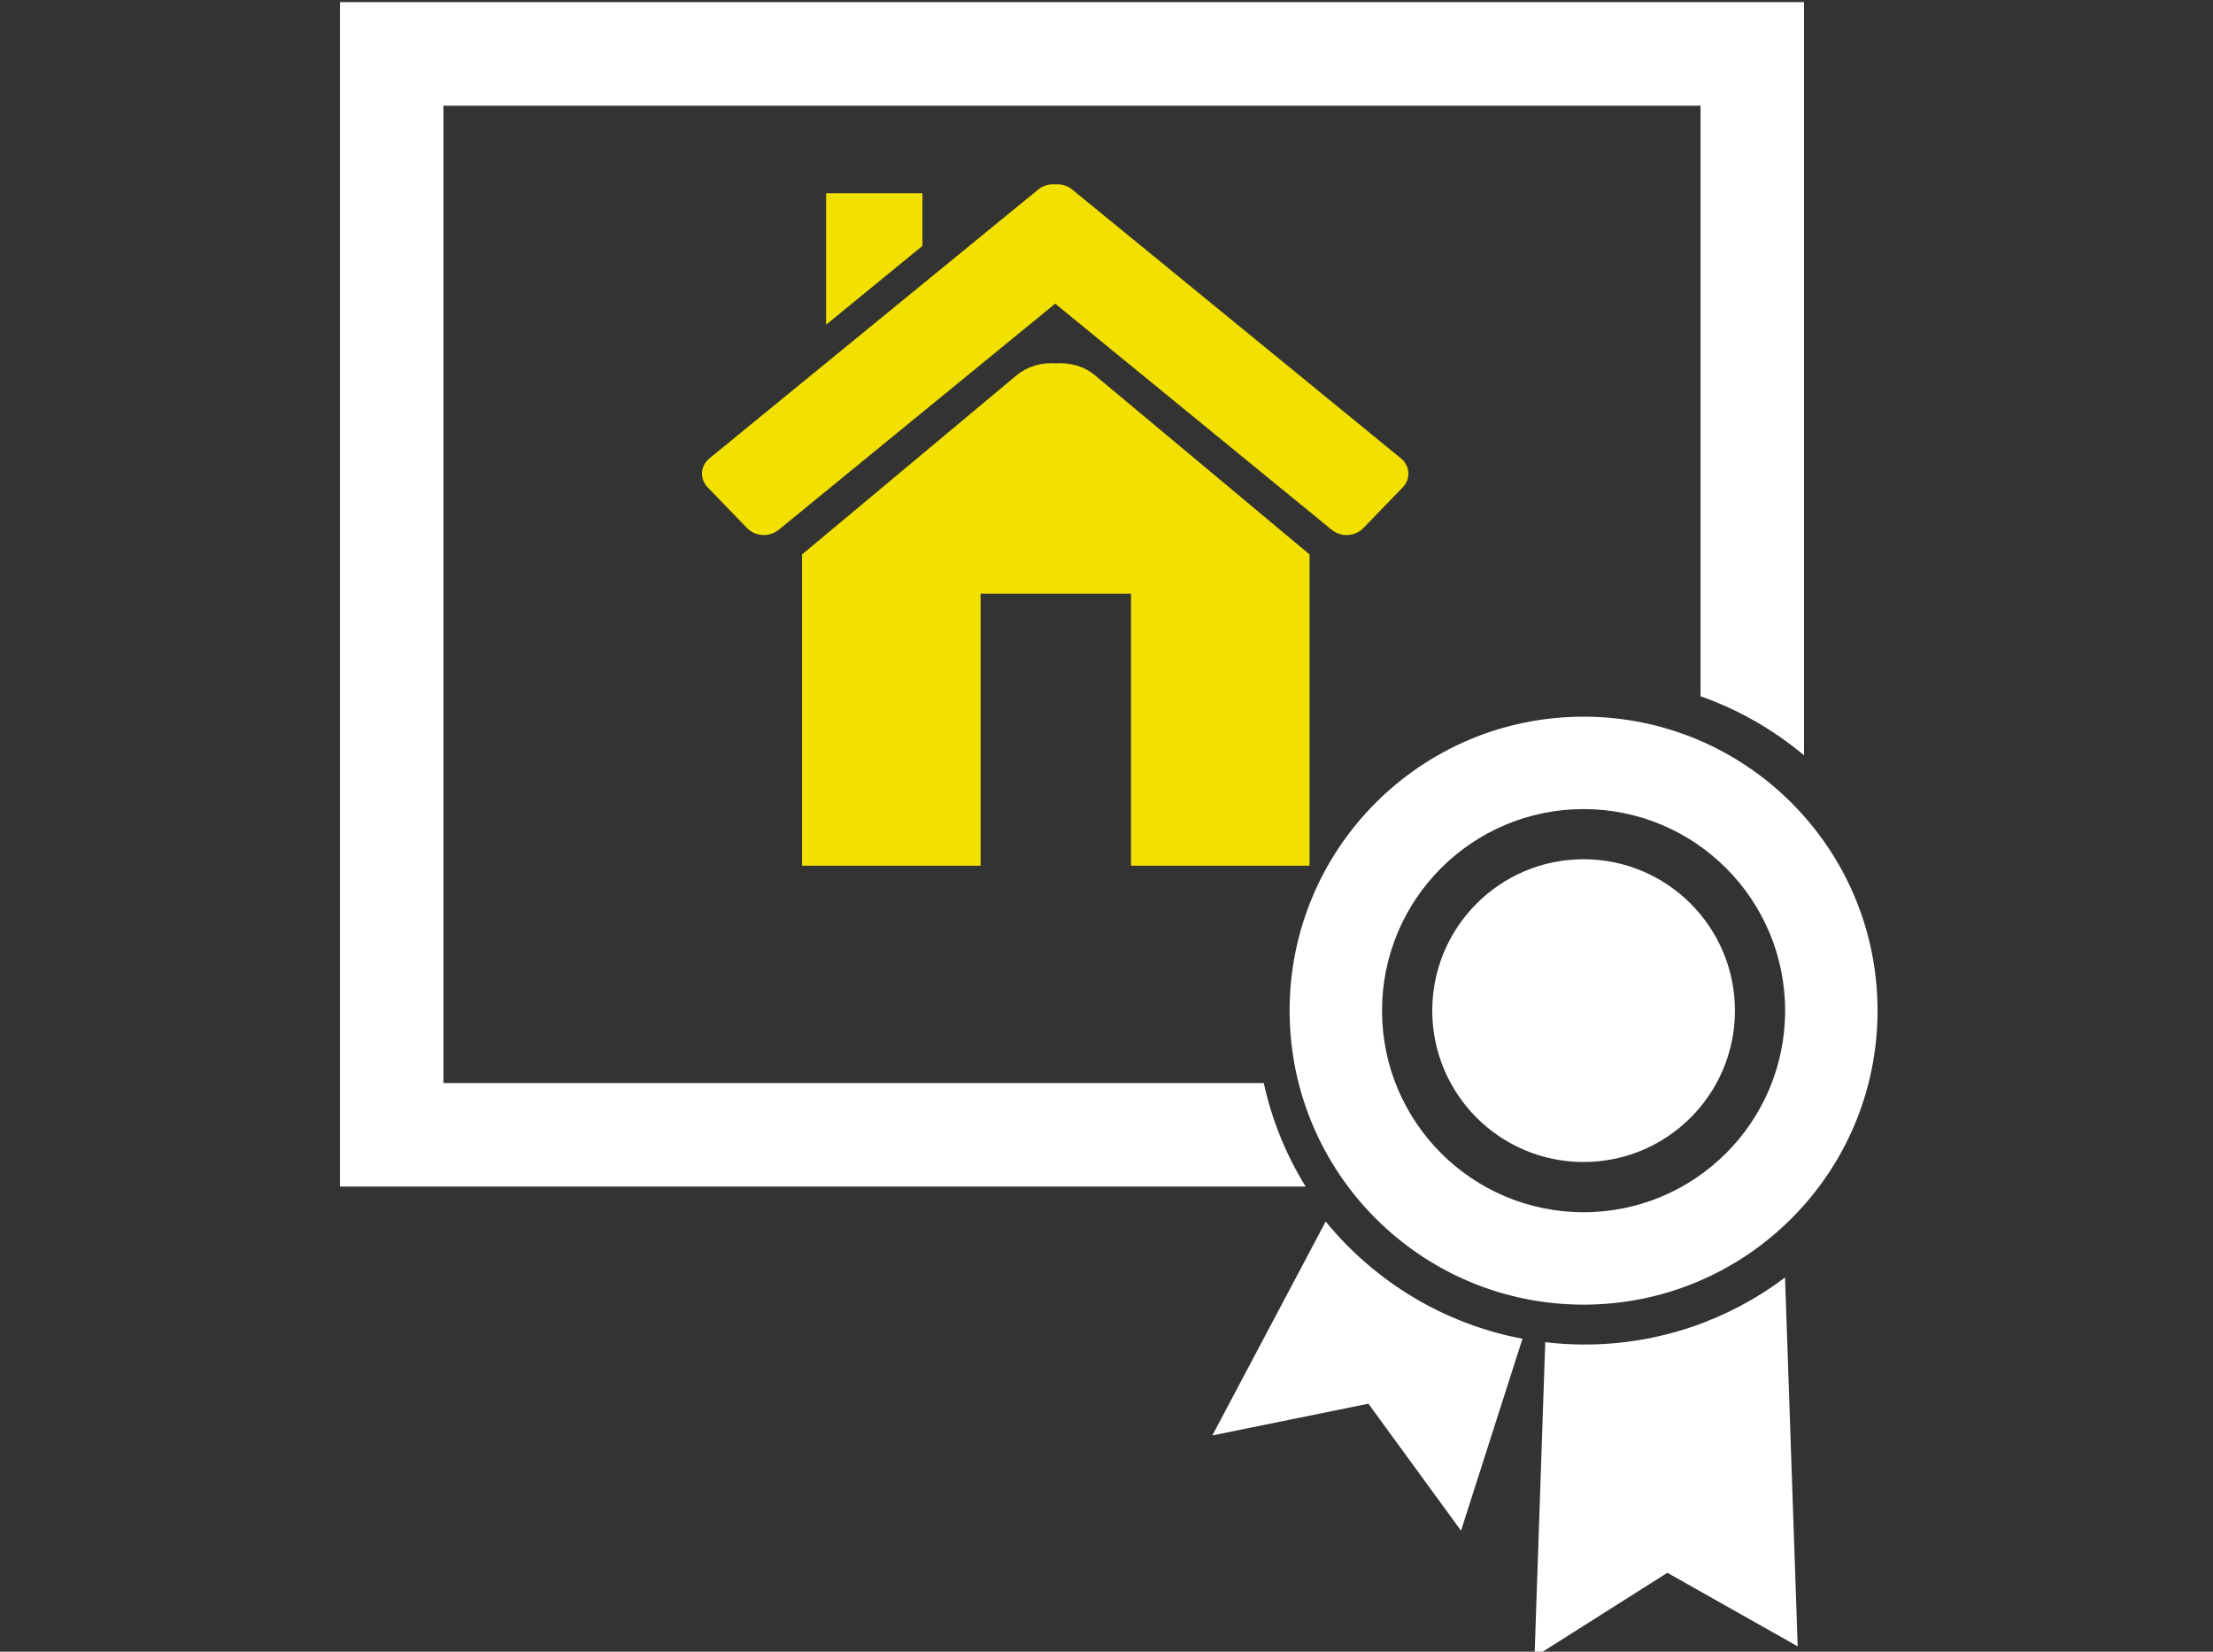
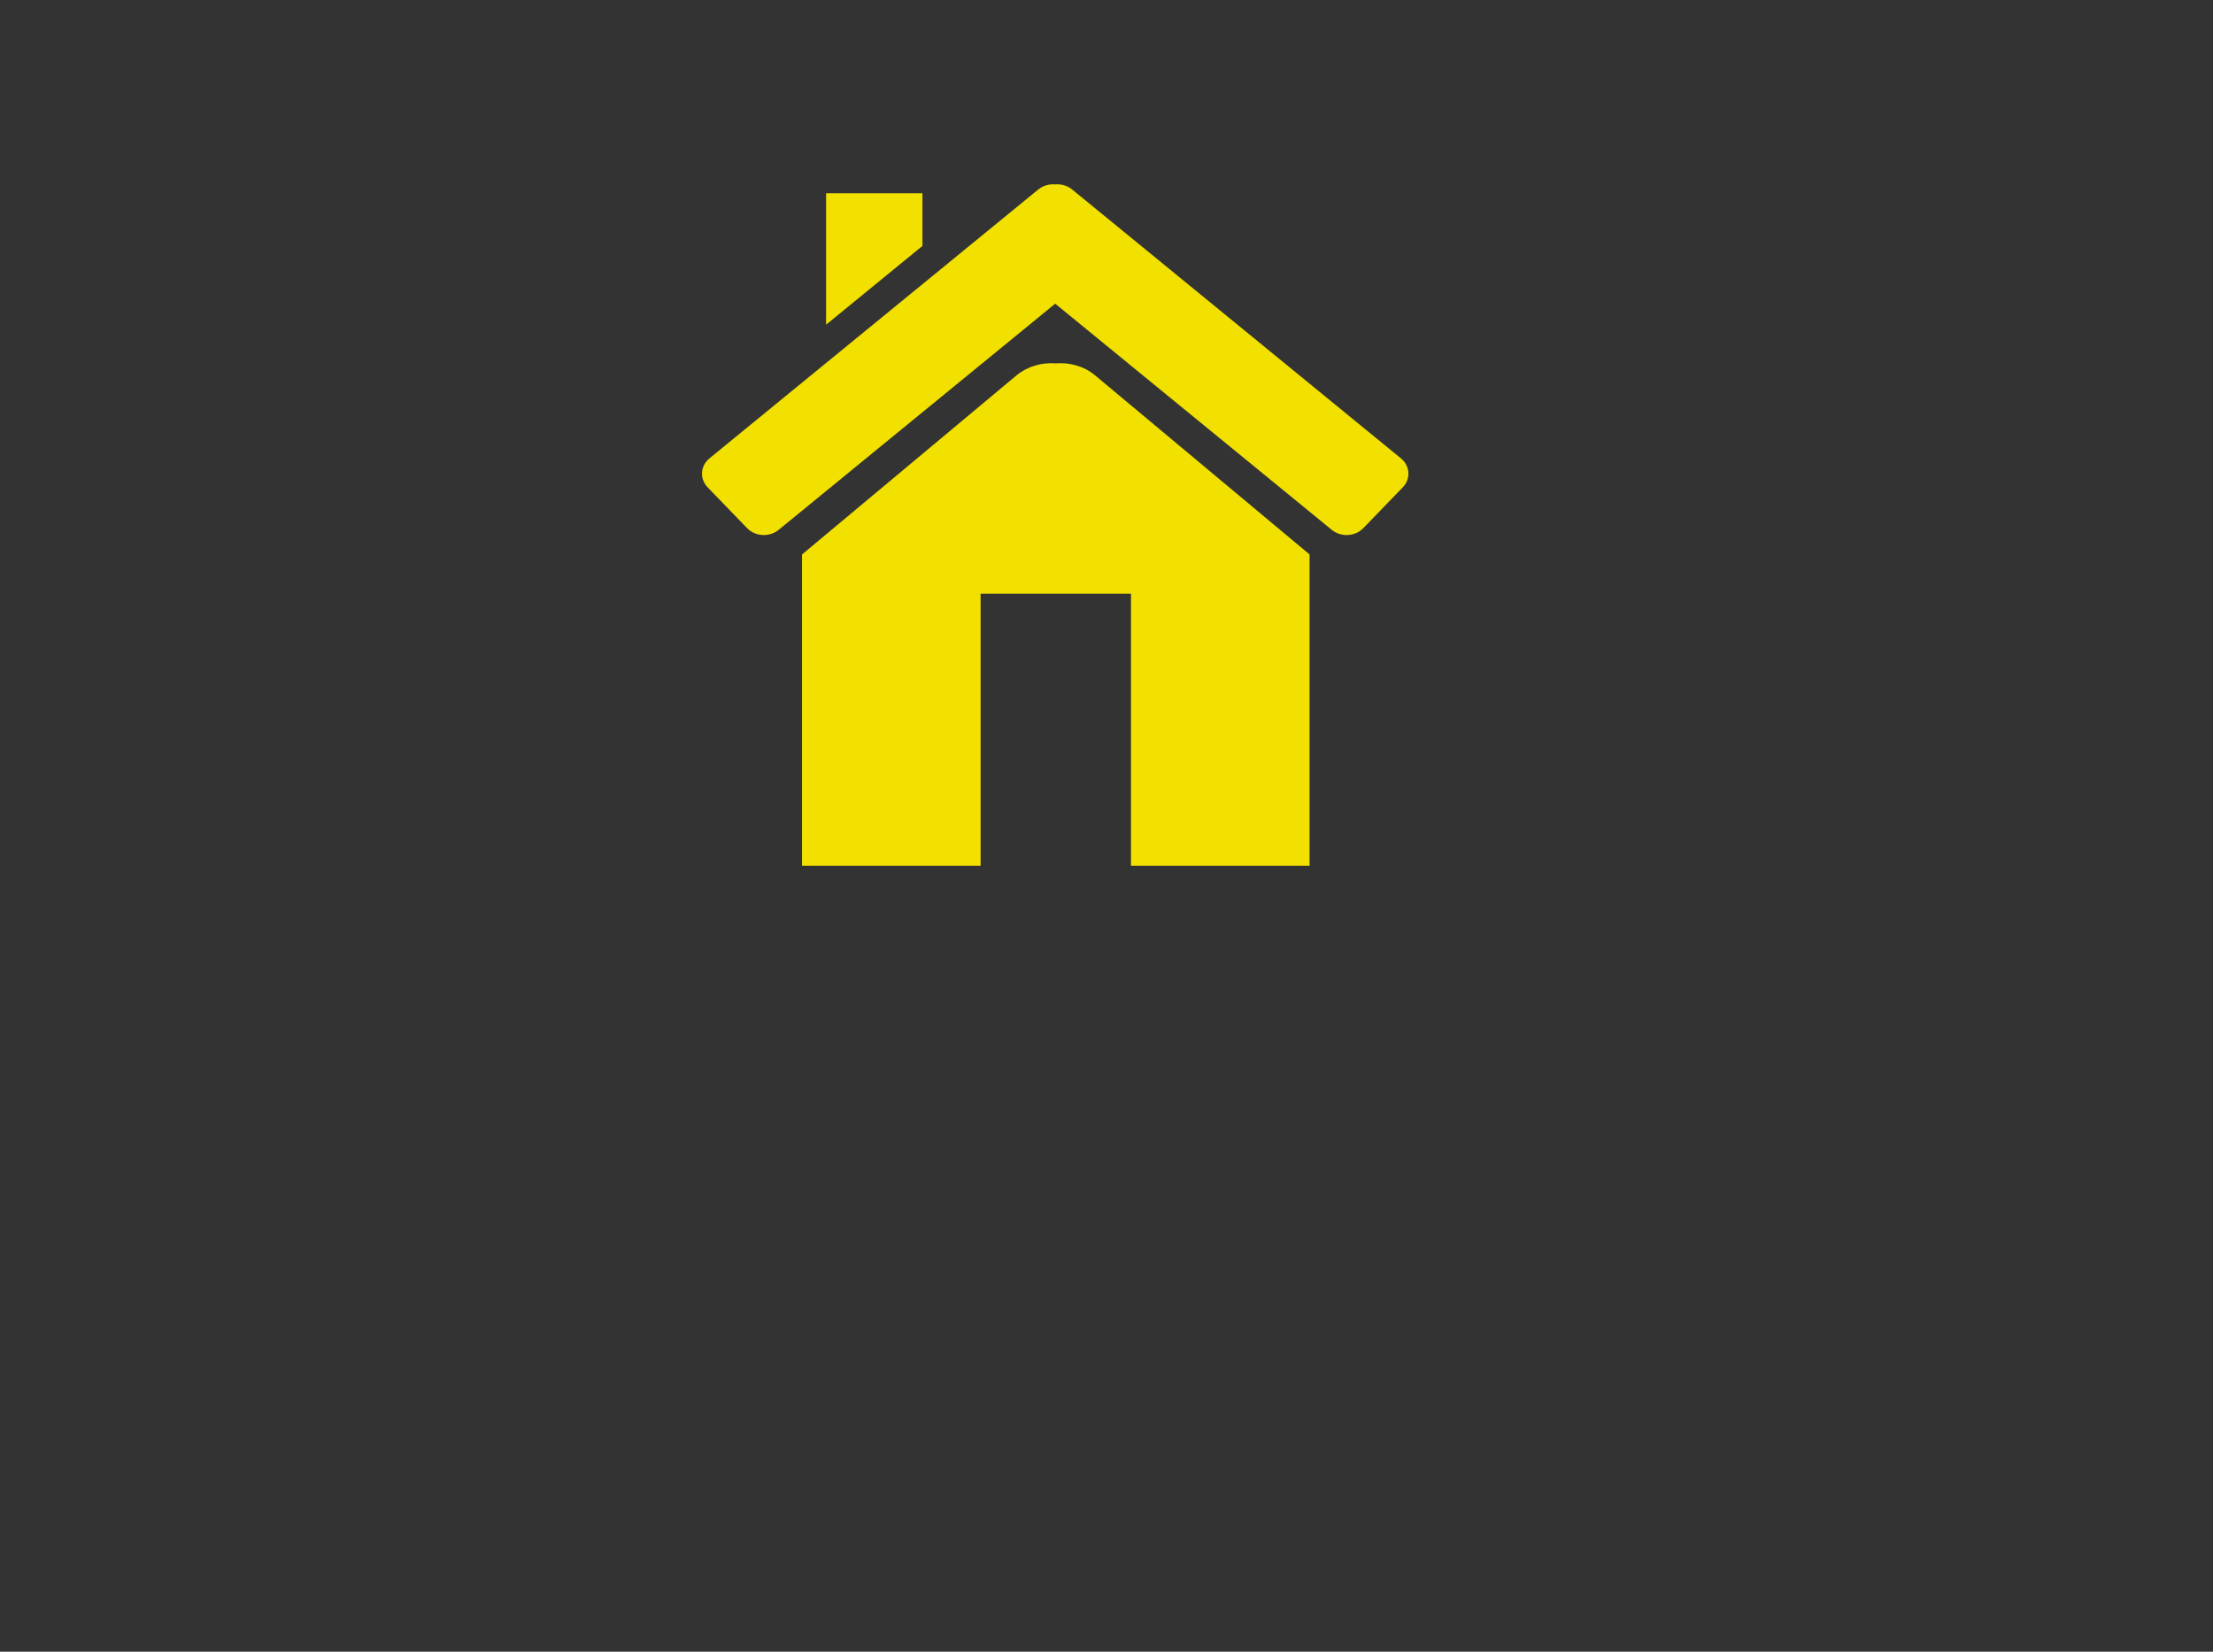
<svg xmlns="http://www.w3.org/2000/svg" version="1.1" id="Ebene_1" x="0px" y="0px" width="134px" height="100px" viewBox="0 0 134 100" enable-background="new 0 0 134 100" xml:space="preserve">
  <rect x="0" y="0" width="134" height="100" fill="#333333" stroke="none" />
-   <path fill-rule="evenodd" clip-rule="evenodd" fill="#FFFFFF" d="M80.272,73.954l-6.863,12.952l9.451-1.921l5.606,7.687l3.722-11.62  C87.41,80.151,83.227,77.574,80.272,73.954L80.272,73.954z M95.887,52.021c5.064,0,9.166,4.107,9.166,9.167  s-4.102,9.163-9.166,9.163c-5.06,0-9.162-4.104-9.162-9.163S90.827,52.021,95.887,52.021L95.887,52.021z M95.887,43.39  c9.831,0,17.801,7.968,17.801,17.798s-7.97,17.799-17.801,17.799c-9.829,0-17.799-7.969-17.799-17.799S86.058,43.39,95.887,43.39  L95.887,43.39z M95.887,48.985c6.741,0,12.204,5.463,12.204,12.204s-5.463,12.203-12.204,12.203  c-6.738,0-12.203-5.463-12.203-12.203S89.148,48.985,95.887,48.985L95.887,48.985z M20.584,3.264v65.442v3.134h3.134h55.342  c-1.176-1.902-2.046-4.017-2.539-6.27h-49.67V6.398h76.119v35.755c2.31,0.814,4.427,2.035,6.267,3.576V3.264V0.129h-3.132H23.718  h-3.134V3.264L20.584,3.264z M93.567,81.259l-0.649,19.054l8.043-5.091l7.892,4.454l-0.766-22.331  c-3.38,2.546-7.586,4.058-12.144,4.058C95.14,81.402,94.346,81.354,93.567,81.259L93.567,81.259z" />
  <path fill-rule="evenodd" clip-rule="evenodd" fill="#F2E000" d="M84.829,27.751L64.918,11.471c-0.29-0.238-0.663-0.338-1.024-0.307  c-0.361-0.032-0.733,0.069-1.024,0.307L42.958,27.751c-0.555,0.453-0.605,1.241-0.112,1.751l2.394,2.476  c0.493,0.51,1.35,0.556,1.905,0.103l16.749-13.695l16.749,13.695c0.555,0.453,1.411,0.407,1.905-0.103l2.394-2.476  C85.436,28.992,85.385,28.205,84.829,27.751L84.829,27.751z M55.855,11.698h-5.833v7.96l5.833-4.77V11.698L55.855,11.698z   M48.564,33.569v18.843h10.813V35.949h9.105v16.463h10.814V33.568L66.3,22.718c-0.666-0.556-1.535-0.785-2.37-0.718  c-0.835-0.067-1.698,0.168-2.37,0.718L48.564,33.569L48.564,33.569z" />
</svg>